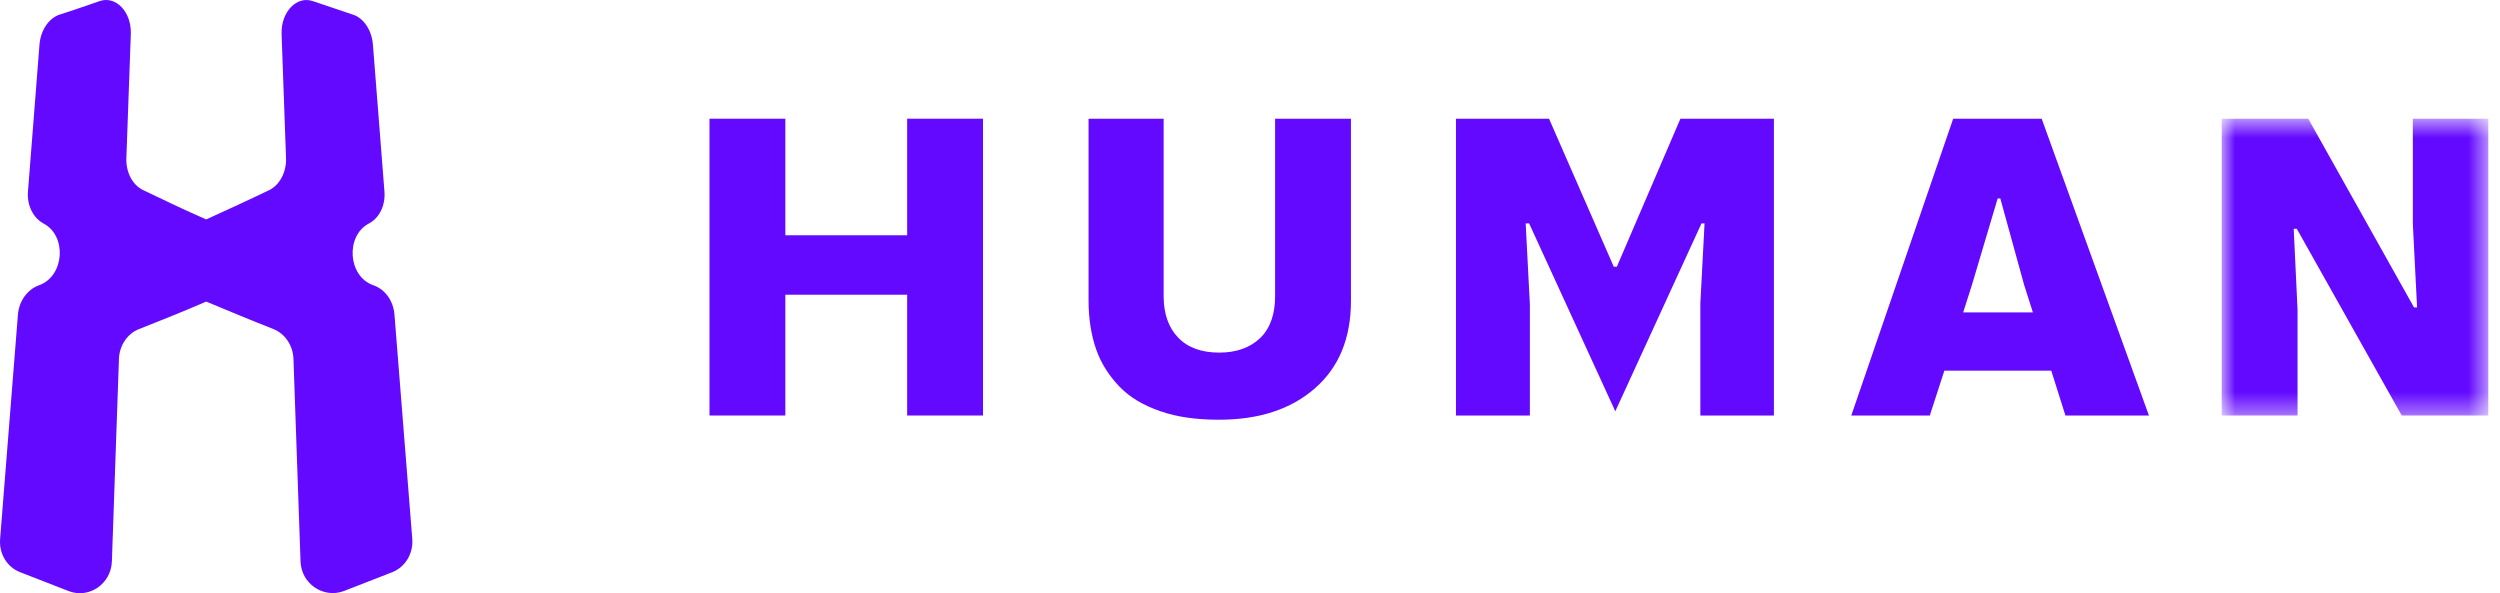
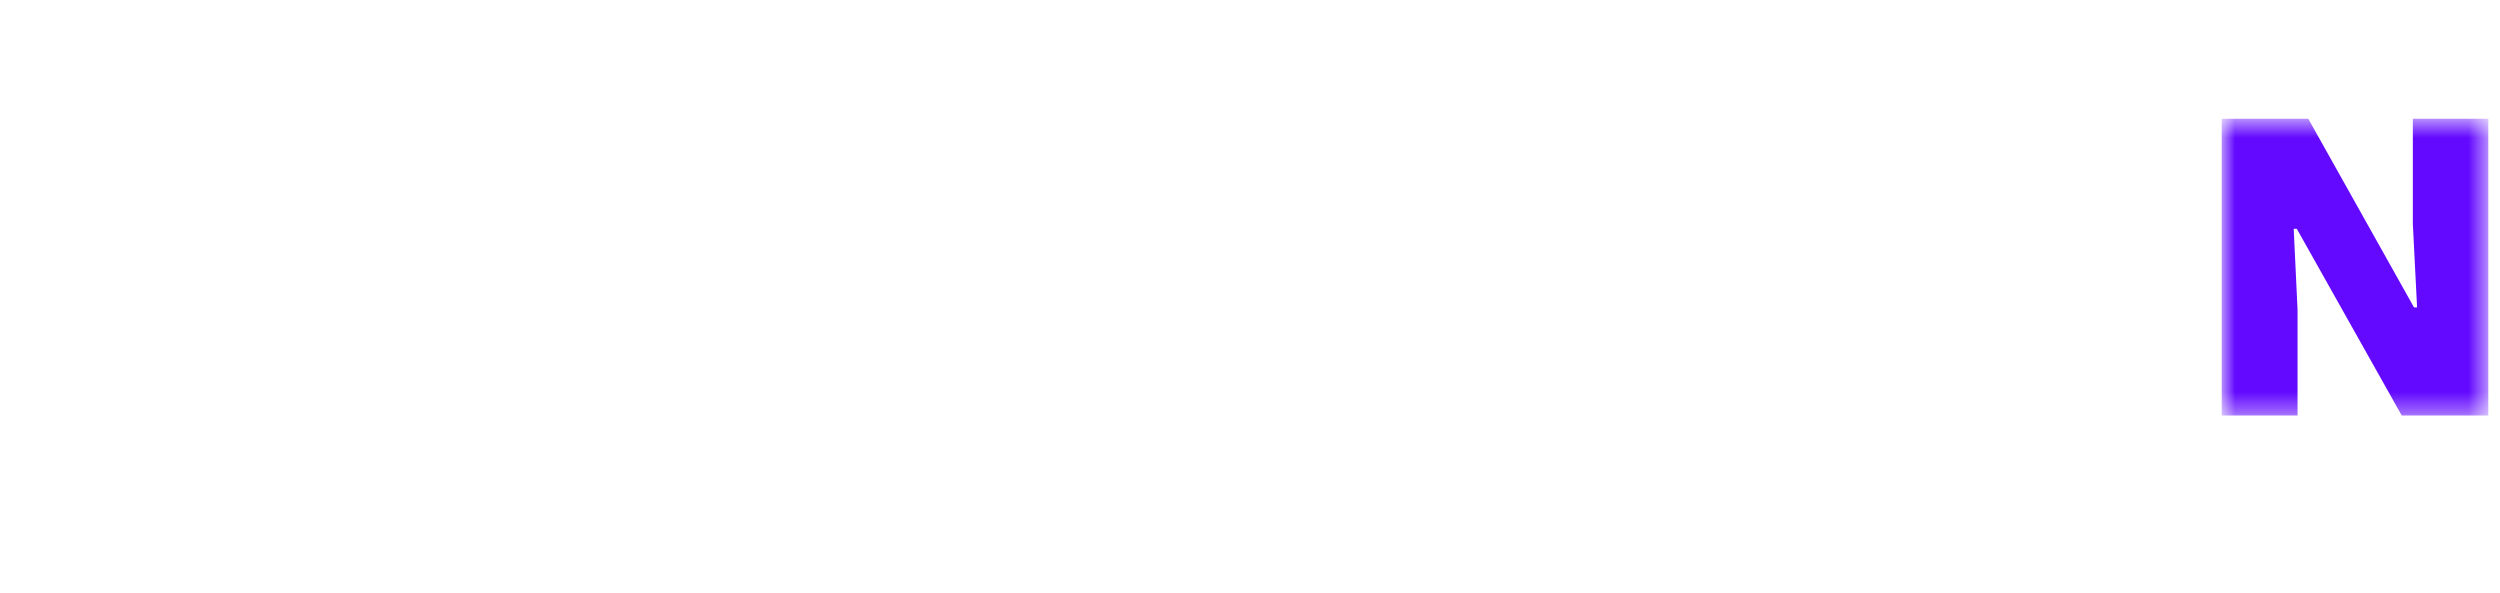
<svg xmlns="http://www.w3.org/2000/svg" fill="none" height="28" viewBox="0 0 118 28" width="118">
-   <path clip-rule="evenodd" d="M16.656 0.69C16.025 0.479 15.394 0.269 14.781 0.058C14.009 -0.223 13.256 0.567 13.291 1.602C13.361 3.567 13.431 5.515 13.501 7.48C13.519 8.129 13.203 8.726 12.712 8.971C11.731 9.445 10.732 9.901 9.733 10.357C8.733 9.919 7.735 9.445 6.753 8.971C6.245 8.726 5.947 8.129 5.964 7.48C6.035 5.515 6.105 3.567 6.175 1.602C6.21 0.549 5.456 -0.223 4.685 0.058C4.054 0.269 3.44 0.497 2.809 0.69C2.301 0.865 1.916 1.427 1.863 2.111C1.688 4.427 1.495 6.743 1.32 9.041C1.267 9.69 1.565 10.287 2.056 10.55C3.16 11.129 3.055 13.024 1.845 13.463C1.302 13.656 0.899 14.2 0.846 14.849C0.566 18.375 0.285 21.919 0.005 25.446C-0.048 26.13 0.32 26.762 0.951 27.008C1.705 27.306 2.476 27.604 3.248 27.902C4.212 28.271 5.246 27.551 5.281 26.499C5.386 23.323 5.508 20.147 5.614 16.954C5.631 16.305 6.017 15.744 6.56 15.533C7.629 15.112 8.681 14.691 9.733 14.235C10.784 14.673 11.836 15.112 12.905 15.533C13.448 15.744 13.834 16.305 13.852 16.954C13.957 20.13 14.079 23.306 14.185 26.499C14.22 27.551 15.254 28.253 16.218 27.902C16.989 27.604 17.761 27.306 18.514 27.008C19.128 26.762 19.513 26.13 19.46 25.446C19.18 21.919 18.899 18.375 18.619 14.849C18.567 14.2 18.181 13.656 17.62 13.463C16.411 13.042 16.306 11.129 17.41 10.55C17.918 10.287 18.199 9.673 18.146 9.041C17.971 6.725 17.778 4.409 17.602 2.111C17.55 1.427 17.164 0.848 16.656 0.69Z" fill="#6309FF" fill-rule="evenodd" />
-   <path clip-rule="evenodd" d="M33.488 5.603H37.068V11.105H42.818V5.603H46.398V19.612H42.818V13.911H37.068V19.612H33.488V5.603Z" fill="#6309FF" fill-rule="evenodd" />
-   <path clip-rule="evenodd" d="M51.362 5.603H54.924V13.983C54.924 14.815 55.159 15.467 55.611 15.938C56.063 16.408 56.714 16.643 57.545 16.643C58.359 16.643 59.01 16.408 59.48 15.956C59.95 15.503 60.185 14.834 60.185 13.983V5.603H63.765V14.2C63.765 15.956 63.205 17.331 62.066 18.327C60.927 19.322 59.426 19.811 57.528 19.811C56.479 19.811 55.557 19.684 54.779 19.413C53.983 19.141 53.333 18.761 52.844 18.254C52.356 17.748 51.977 17.168 51.742 16.499C51.507 15.829 51.38 15.051 51.38 14.2V5.603H51.362Z" fill="#6309FF" fill-rule="evenodd" />
-   <path clip-rule="evenodd" d="M68.721 5.603H73.114L76.17 12.589H76.315L79.316 5.603H83.728V19.612H80.256V14.327L80.455 10.544H80.311L76.242 19.413L72.174 10.544H72.012L72.21 14.363V19.612H68.721V5.603Z" fill="#6309FF" fill-rule="evenodd" />
-   <path clip-rule="evenodd" d="M95.952 14.745L95.537 13.441L94.415 9.369H94.289L93.078 13.441L92.662 14.745H95.952ZM92.19 5.603H96.367L101.43 19.612H97.488L96.819 17.494H91.774L91.087 19.612H87.381L92.19 5.603Z" fill="#6309FF" fill-rule="evenodd" />
  <mask height="15" id="mask0_36_2840" maskUnits="userSpaceOnUse" style="mask-type:alpha" width="14" x="104" y="5">
    <path clip-rule="evenodd" d="M104.846 5.603H117.448V19.612H104.846V5.603Z" fill="white" fill-rule="evenodd" />
  </mask>
  <g mask="url(#mask0_36_2840)">
    <path clip-rule="evenodd" d="M104.846 5.603H108.95L113.941 14.508H114.086L113.886 10.562V5.603H117.448V19.612H113.362L108.408 10.798H108.263L108.444 14.616V19.612H104.864V5.603H104.846Z" fill="#6309FF" fill-rule="evenodd" />
  </g>
</svg>